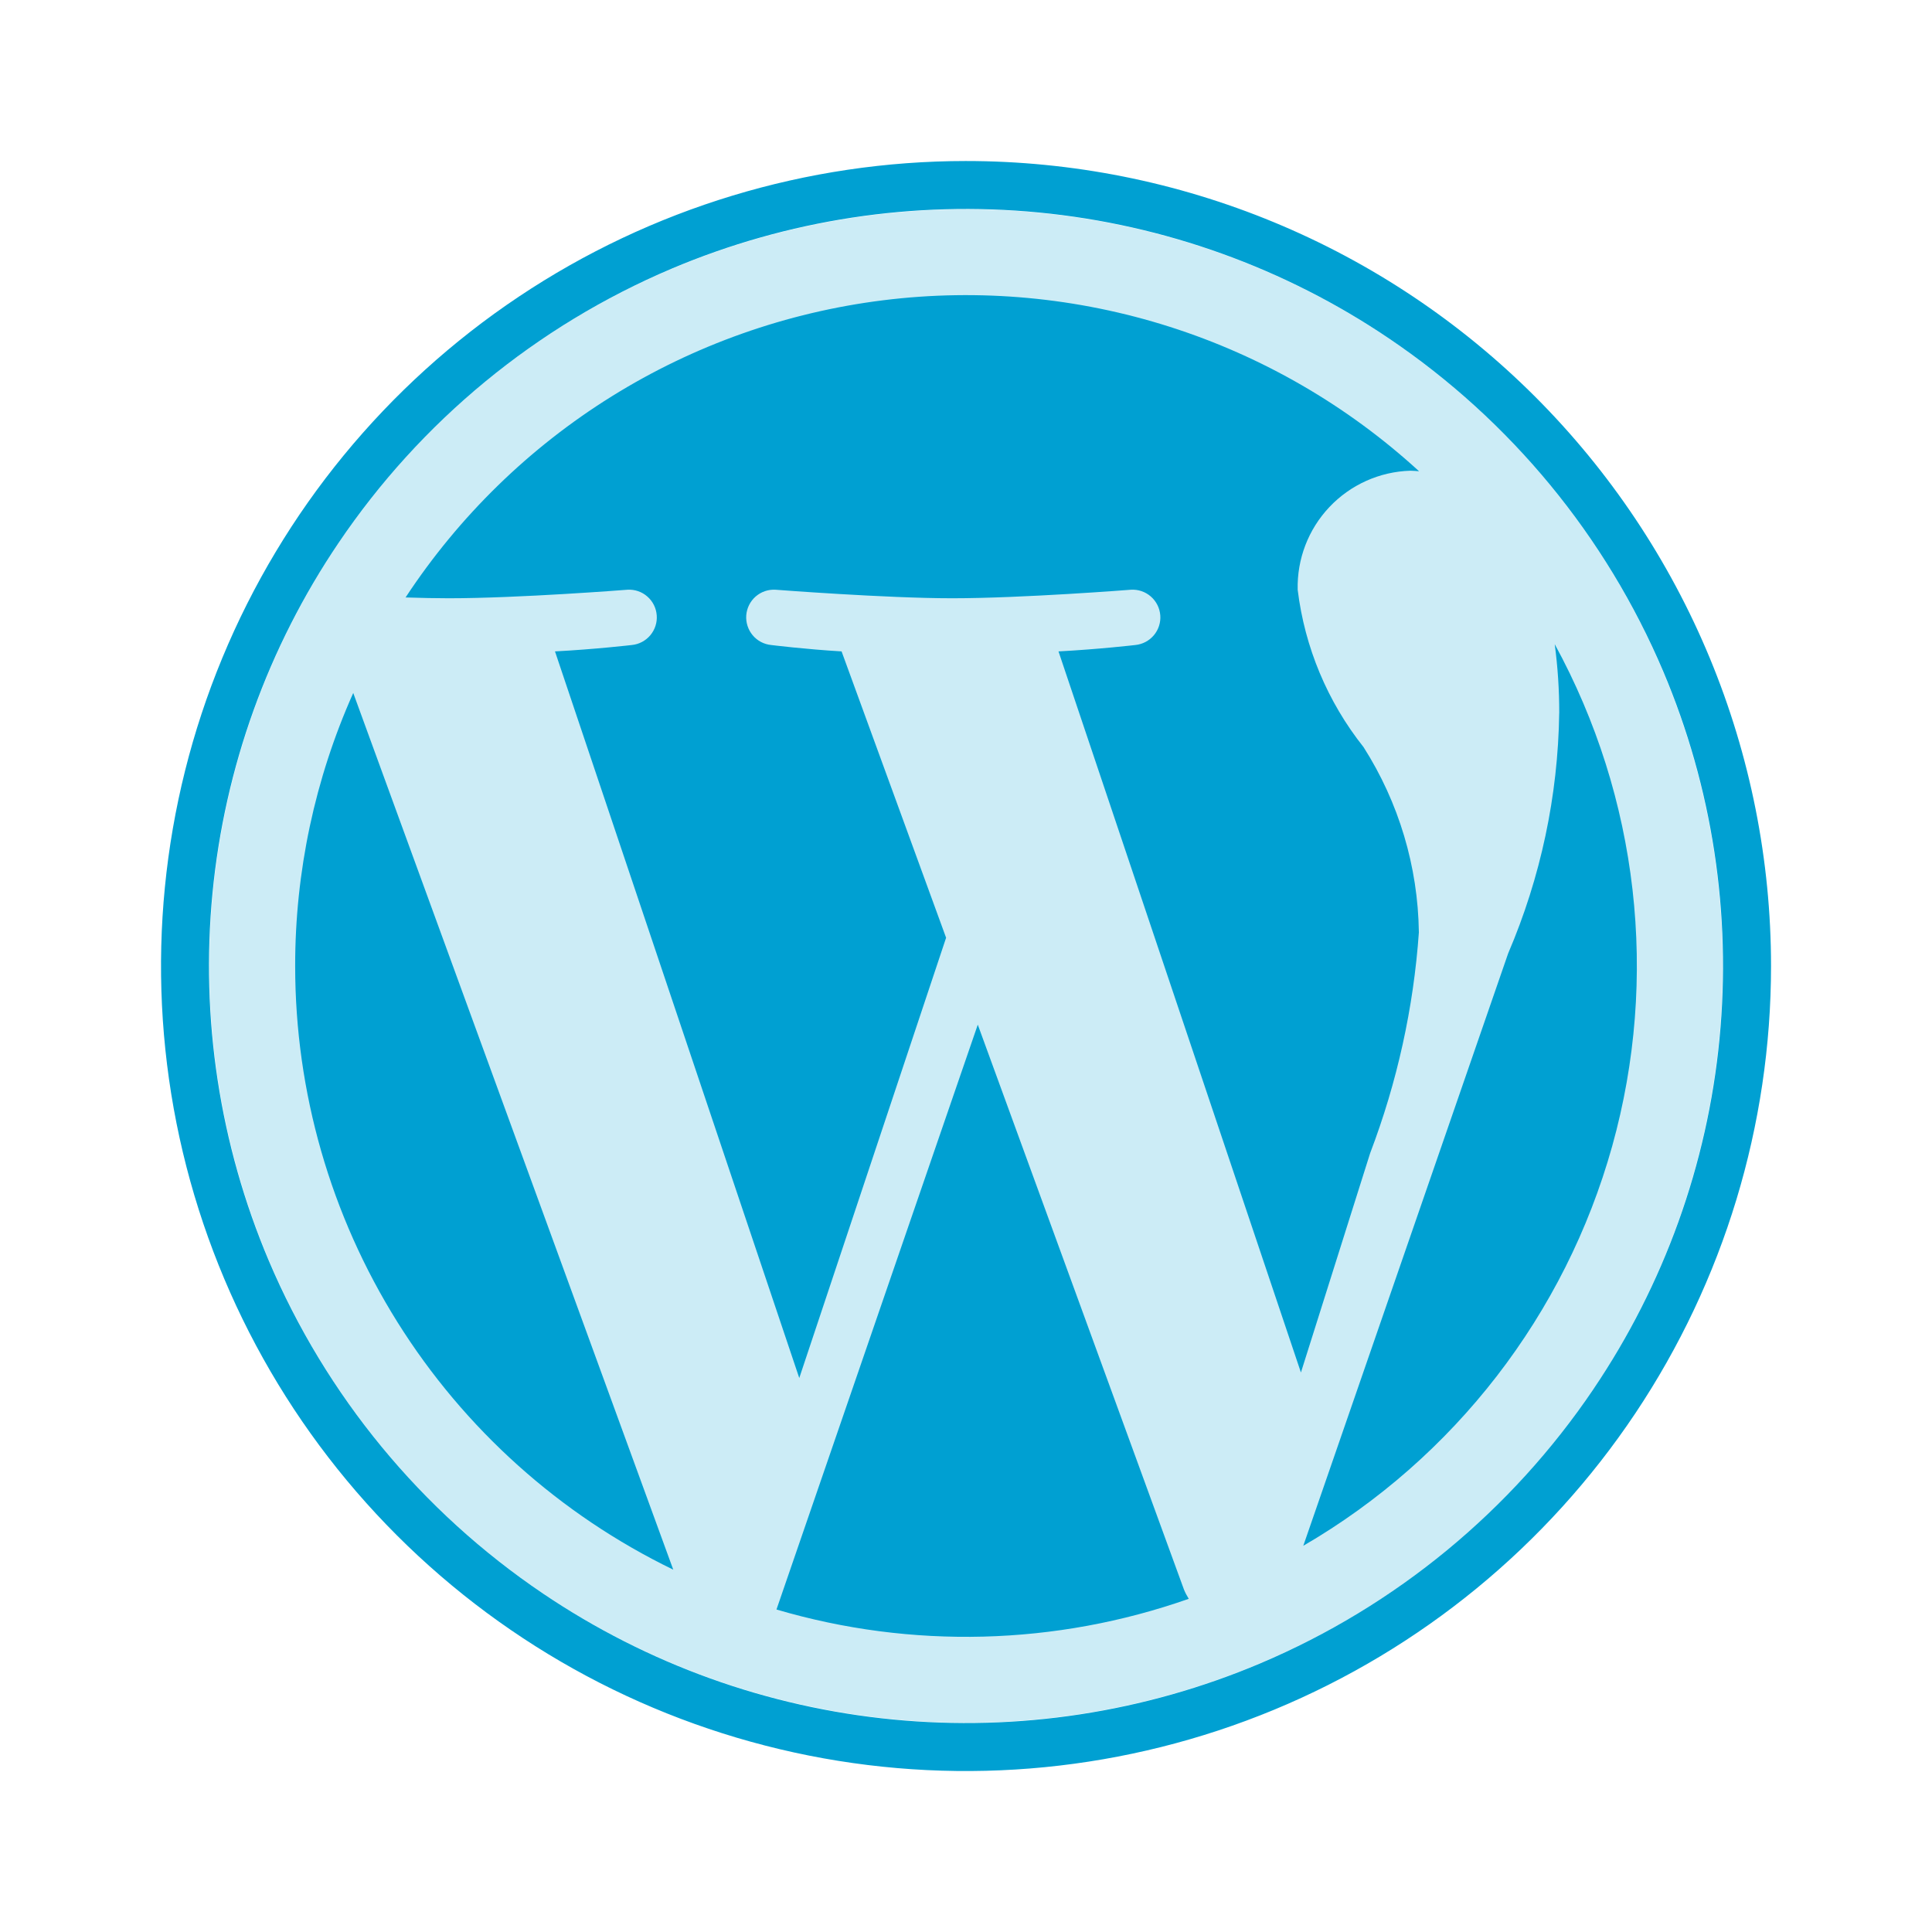
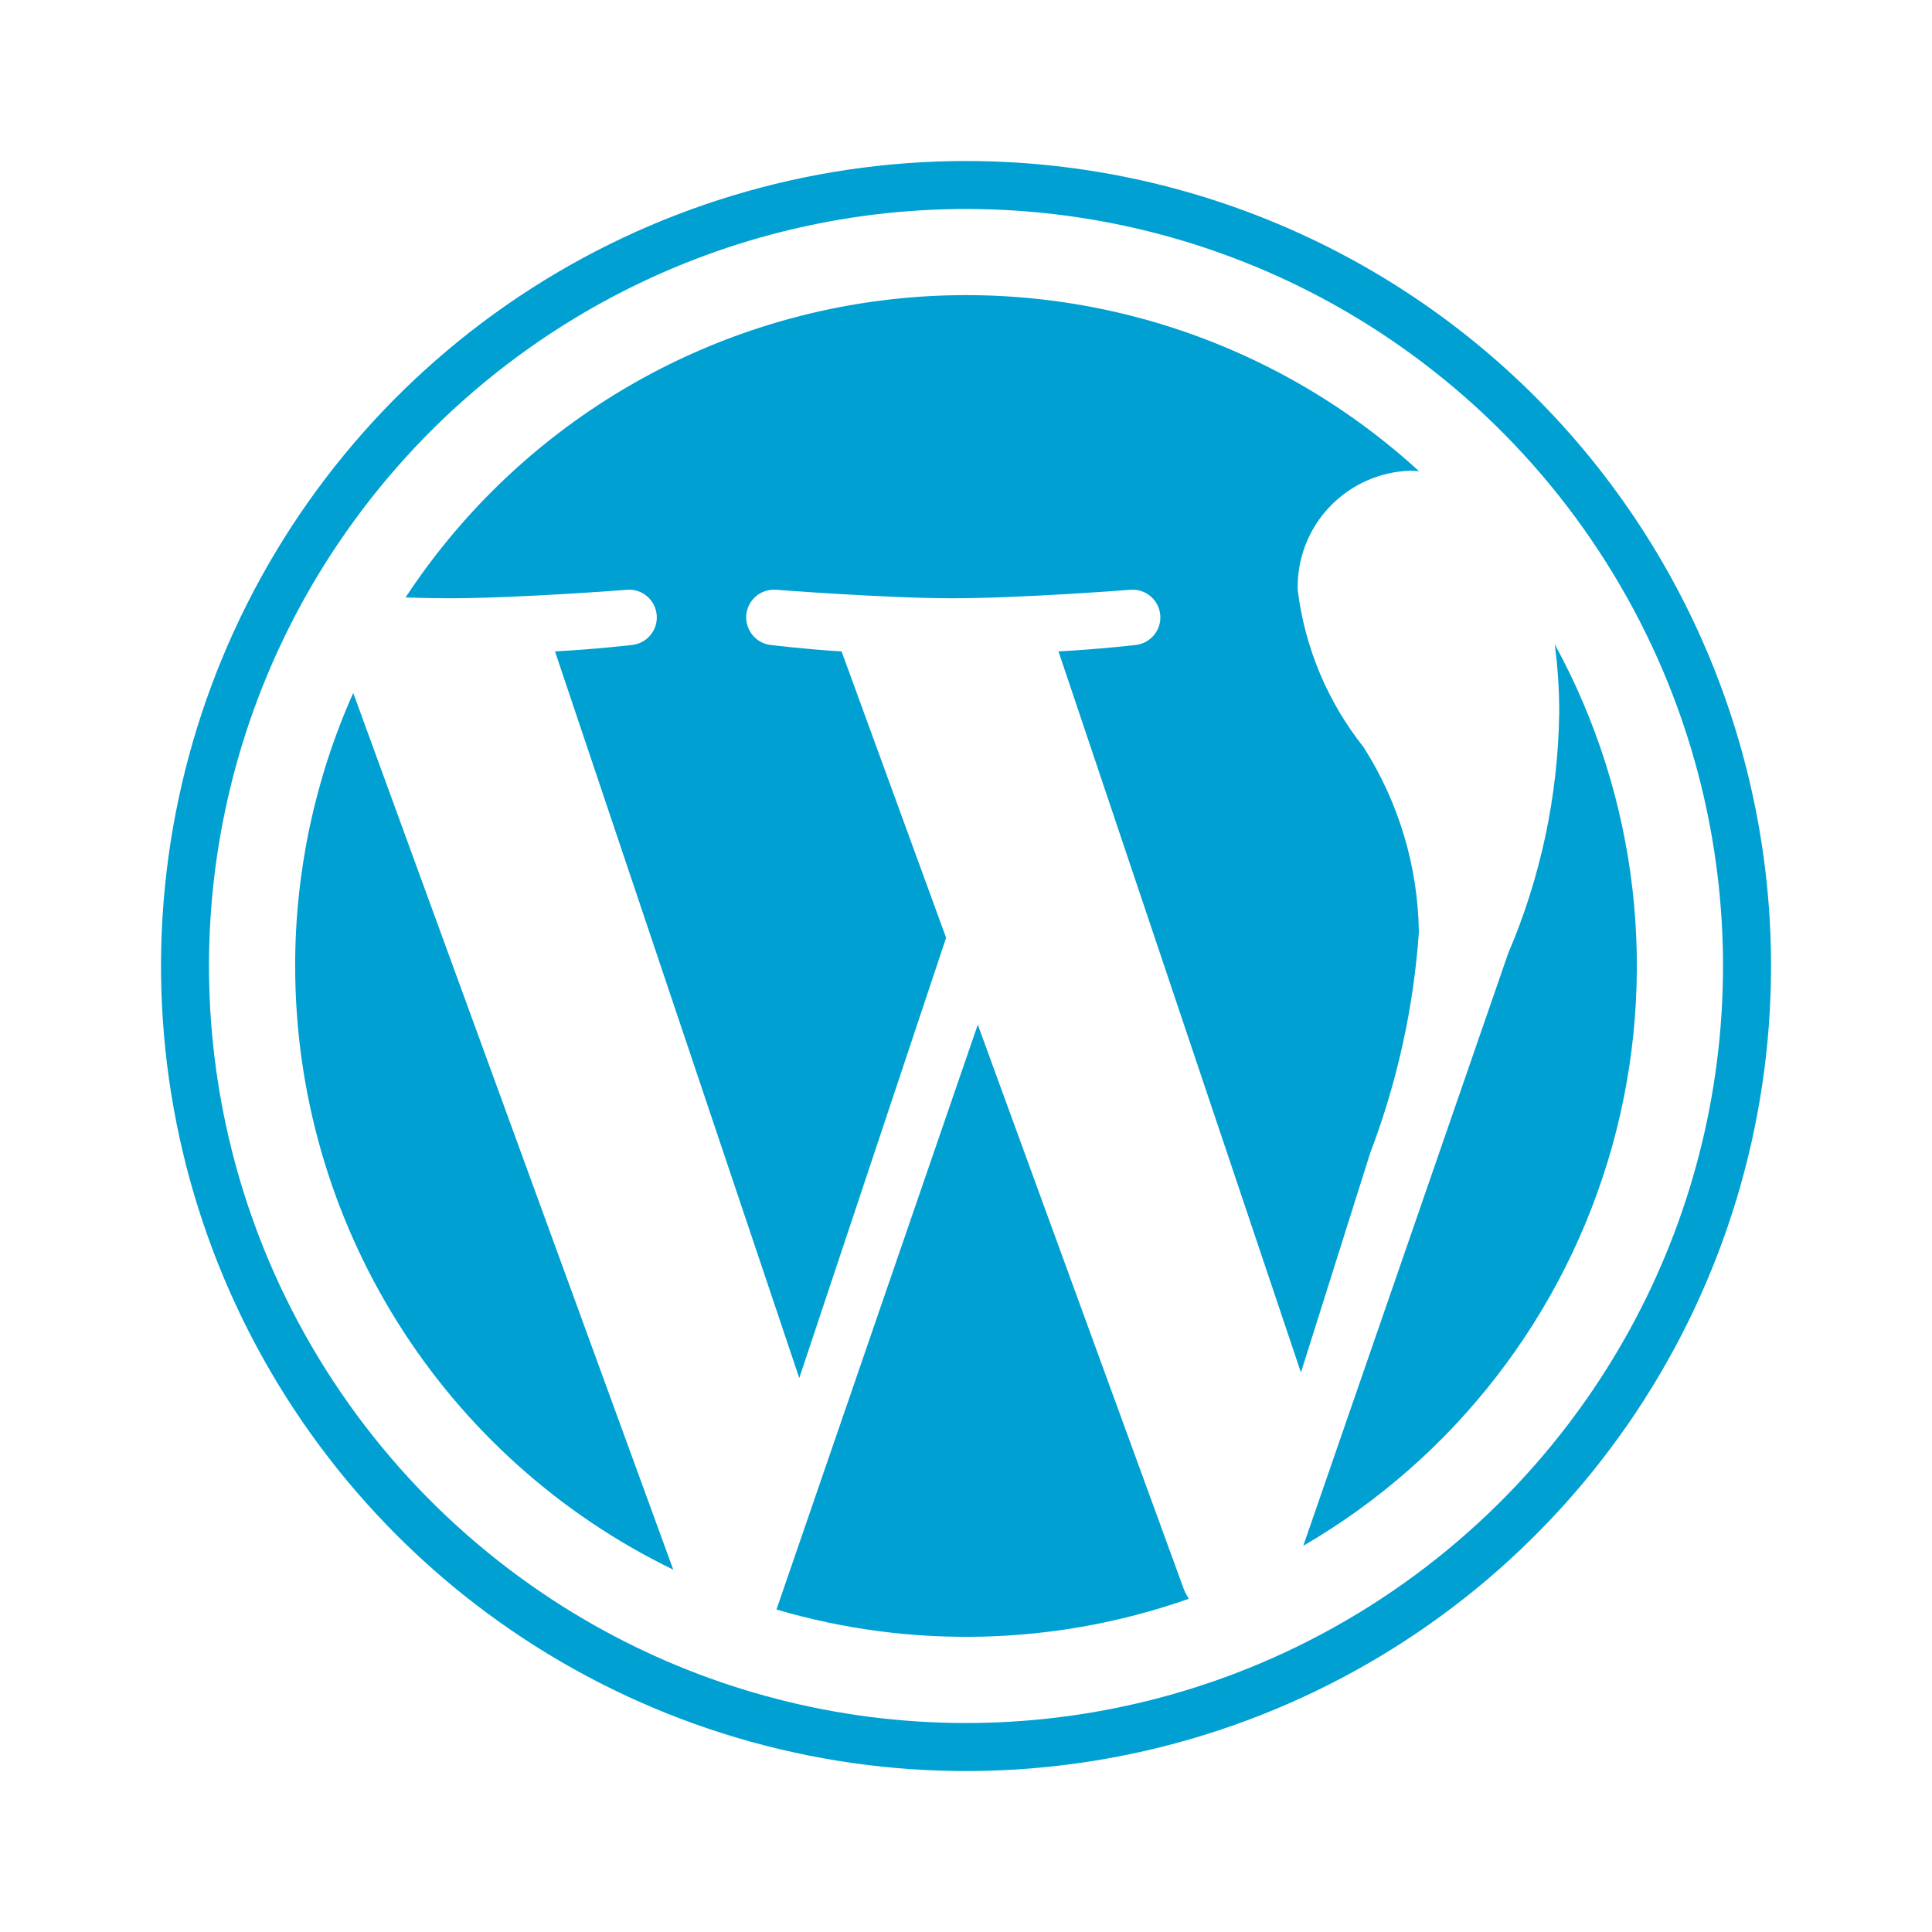
<svg xmlns="http://www.w3.org/2000/svg" fill="none" height="50" viewBox="0 0 50 50" width="50">
  <g fill="#00a0d2">
-     <path d="m25 5.417c-3.873 0-7.66 1.149-10.88 3.3-3.22 2.152-5.731 5.21-7.213 8.789-1.482 3.578-1.87 7.516-1.114 11.315.756 3.799 2.621 7.288 5.36 10.027 2.739 2.739 6.228 4.604 10.027 5.359s7.736.368 11.315-1.114 6.637-3.992 8.789-7.213c2.152-3.22 3.3-7.007 3.3-10.88 0-5.194-2.063-10.175-5.736-13.848-3.673-3.673-8.654-5.736-13.848-5.736z" fill-opacity=".2" />
    <path d="m25.305 26.518-5.21 15.136c3.498 1.03 7.231.933 10.67-.277-.048-.076-.09-.156-.124-.239zm-17.666-1.519c-.001 3.26.917 6.455 2.647 9.218 1.73 2.763 4.204 4.983 7.138 6.406l-8.282-22.689c-.993 2.223-1.505 4.631-1.503 7.065z" />
    <path d="m36.72 24.124c-.023-1.698-.519-3.356-1.431-4.788-.933-1.174-1.523-2.583-1.705-4.072-.02-.795.275-1.565.822-2.143s1.299-.915 2.094-.939c.077 0 .15.009.225.014-1.853-1.698-4.054-2.973-6.448-3.737-2.395-.764-4.927-.999-7.421-.688s-4.891 1.159-7.025 2.487c-2.134 1.328-3.954 3.104-5.335 5.204.407.013.791.021 1.117.021 1.815 0 4.627-.221 4.627-.221.188-.011.372.052.513.176.142.124.229.298.243.485.015.187-.045.373-.166.517s-.293.235-.48.253c0 0-.941.11-1.987.165l6.322 18.805 3.8-11.394-2.705-7.411c-.935-.055-1.821-.165-1.821-.165-.187-.018-.36-.109-.48-.253s-.18-.33-.166-.517c.015-.187.102-.362.243-.485.142-.124.326-.187.514-.176 0 0 2.866.221 4.572.221 1.816 0 4.628-.221 4.628-.221.188-.011.372.052.514.176.142.124.229.298.244.485.015.187-.045.373-.166.517-.121.144-.294.235-.481.253 0 0-.942.11-1.987.165l6.274 18.662 1.791-5.675c.699-1.835 1.125-3.764 1.262-5.723z" />
    <path d="m25 4.167c-4.12 0-8.148 1.222-11.574 3.511-3.426 2.289-6.096 5.543-7.673 9.35s-1.989 7.996-1.186 12.037c.804 4.041 2.788 7.753 5.702 10.667 2.914 2.914 6.626 4.898 10.667 5.702 4.041.804 8.23.391 12.037-1.186 3.807-1.577 7.061-4.247 9.35-7.673 2.289-3.426 3.511-7.454 3.511-11.574 0-2.736-.539-5.445-1.586-7.973s-2.582-4.824-4.516-6.759c-1.935-1.935-4.231-3.469-6.759-4.516-2.528-1.047-5.237-1.586-7.973-1.586zm16.239 31.782c-2.126 3.149-5.119 5.614-8.617 7.096-3.001 1.27-6.271 1.77-9.514 1.455-3.243-.315-6.356-1.436-9.056-3.26-3.149-2.126-5.614-5.119-7.097-8.617-1.27-3.001-1.77-6.271-1.455-9.515.315-3.243 1.436-6.356 3.261-9.056 2.126-3.149 5.119-5.614 8.617-7.097 3.001-1.27 6.271-1.77 9.514-1.455 3.243.315 6.356 1.436 9.056 3.26 3.149 2.126 5.614 5.119 7.097 8.617 1.27 3.001 1.77 6.271 1.455 9.515-.315 3.243-1.436 6.356-3.261 9.056z" />
    <path d="m40.352 18.456c-.03 2.139-.479 4.252-1.321 6.218l-5.302 15.331c3.911-2.275 6.779-5.987 7.995-10.345 1.215-4.358.681-9.019-1.488-12.989.079.592.118 1.188.117 1.785z" />
  </g>
</svg>